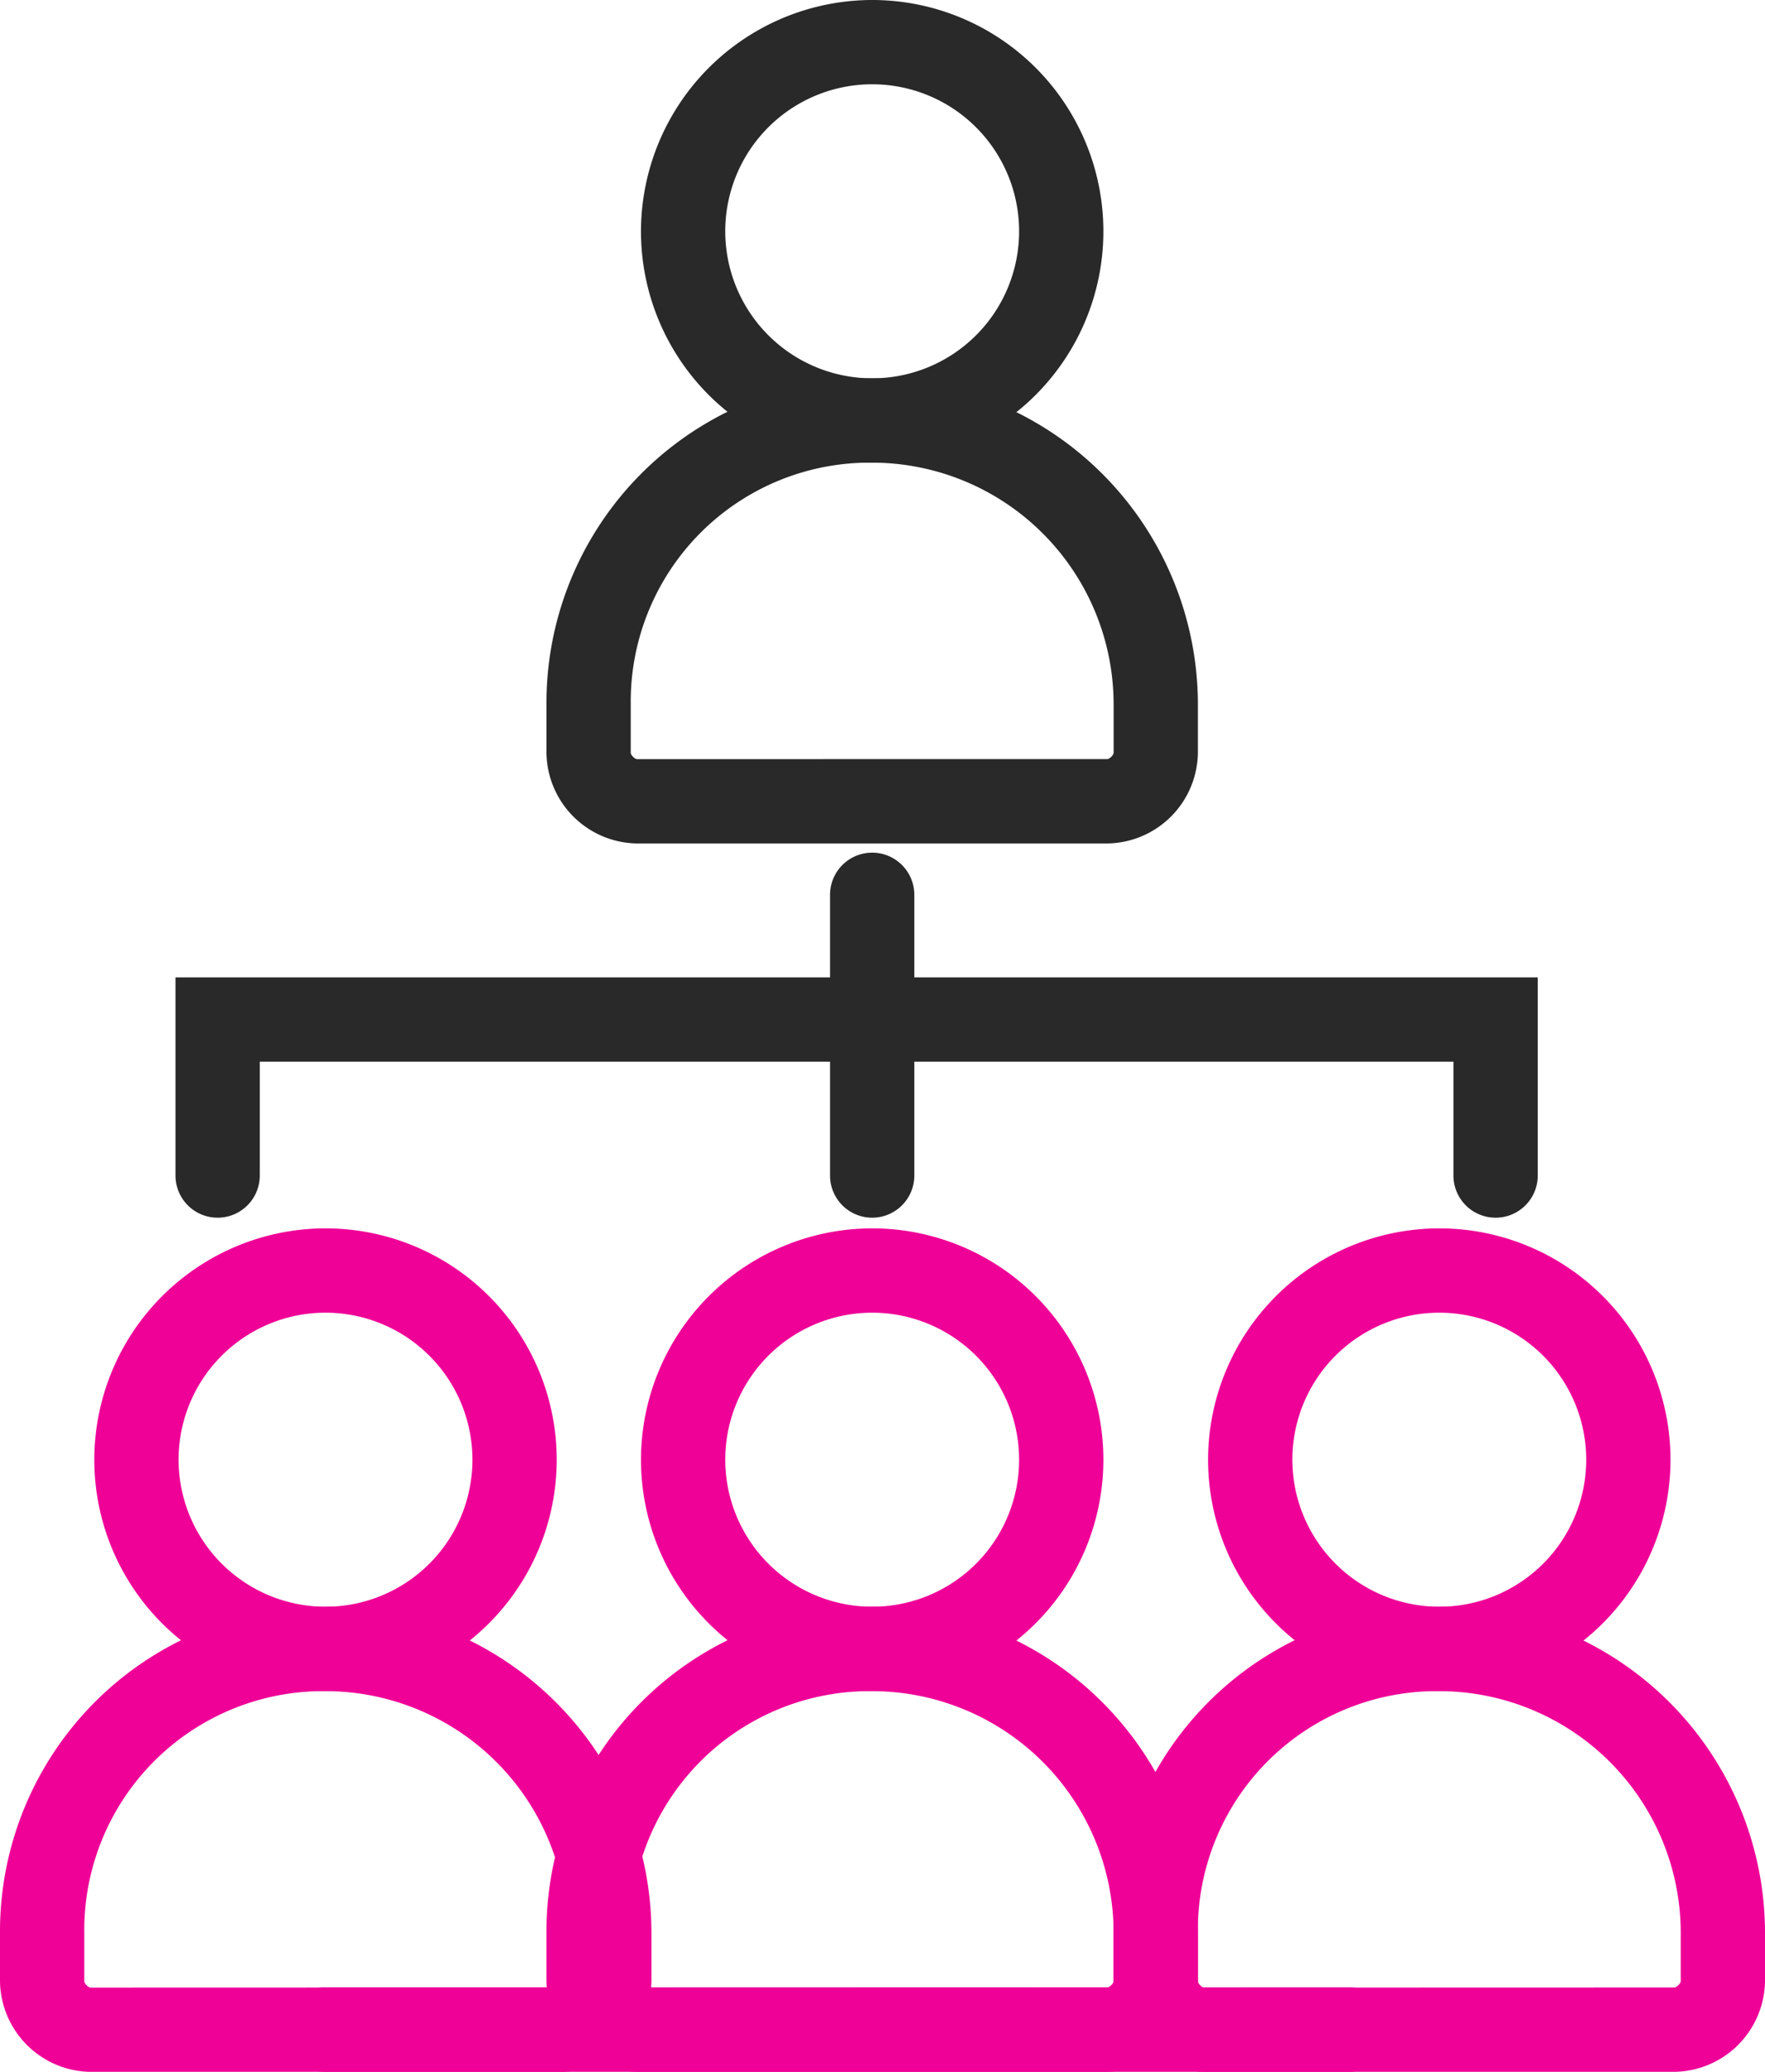
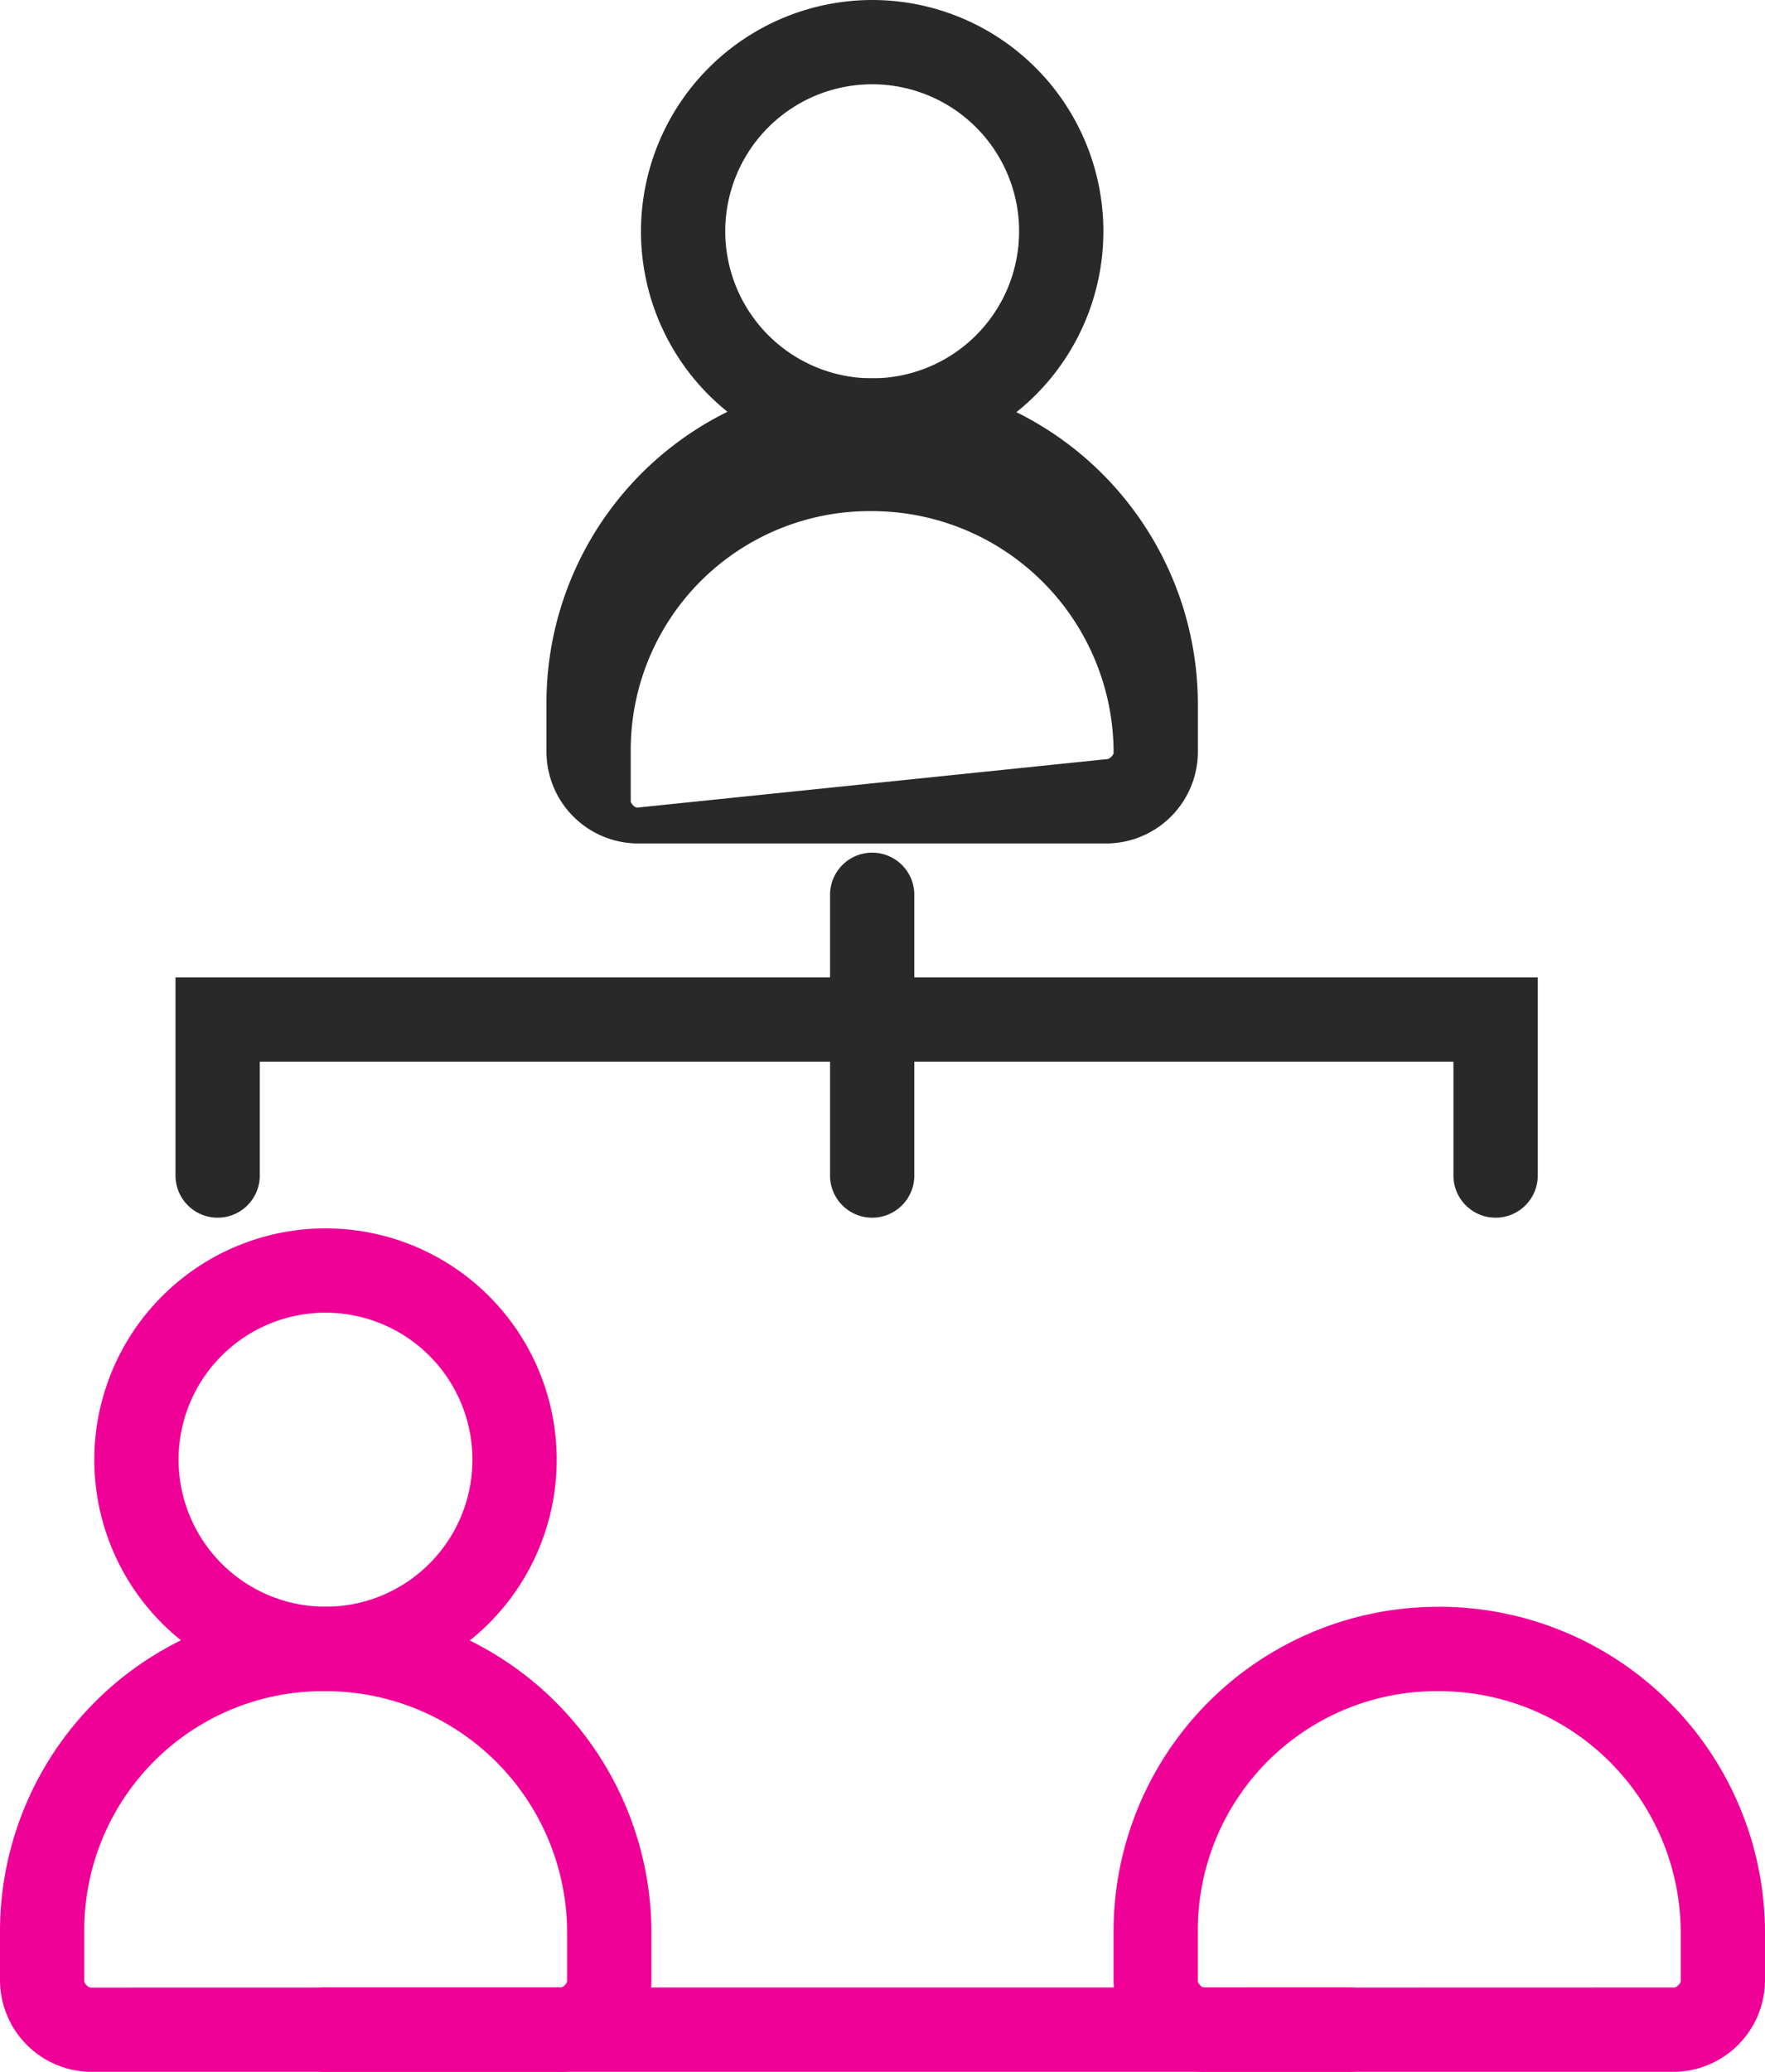
<svg xmlns="http://www.w3.org/2000/svg" width="41.888" height="49.138" viewBox="0 0 41.888 49.138">
  <g transform="translate(-327.887 -74.171)">
    <path d="M0,7.658a1,1,0,0,1-1-1V0A1,1,0,0,1,0-1,1,1,0,0,1,1,0V6.658A1,1,0,0,1,0,7.658Z" transform="translate(348.586 95.394)" fill="#292929" />
    <path d="M363.729,104.992a1,1,0,0,1-1-1v-2.7H334.4v2.7a1,1,0,0,1-2,0v-4.7h32.33v4.7A1,1,0,0,1,363.729,104.992Z" transform="translate(-0.348 -1.94)" fill="#292929" />
    <g transform="translate(341.856 75.171)">
-       <path d="M349.671,83.895a7.739,7.739,0,0,1,7.73,7.73v1.151a2.18,2.18,0,0,1-2.151,2.151H344.092a2.18,2.18,0,0,1-2.151-2.151V91.625a7.7,7.7,0,0,1,7.73-7.73Zm5.579,9.031c.052,0,.151-.094.151-.151V91.625a5.736,5.736,0,0,0-5.73-5.73,5.669,5.669,0,0,0-5.73,5.73v1.151c0,.052.094.151.151.151Z" transform="translate(-342.941 -75.922)" fill="#292929" />
+       <path d="M349.671,83.895a7.739,7.739,0,0,1,7.73,7.73v1.151a2.18,2.18,0,0,1-2.151,2.151H344.092a2.18,2.18,0,0,1-2.151-2.151V91.625a7.7,7.7,0,0,1,7.73-7.73Zm5.579,9.031c.052,0,.151-.094.151-.151a5.736,5.736,0,0,0-5.73-5.73,5.669,5.669,0,0,0-5.73,5.73v1.151c0,.052.094.151.151.151Z" transform="translate(-342.941 -75.922)" fill="#292929" />
      <path d="M349.859,74.171a5.487,5.487,0,1,1-5.487,5.487A5.493,5.493,0,0,1,349.859,74.171Zm0,8.973a3.487,3.487,0,1,0-3.487-3.487A3.49,3.49,0,0,0,349.859,83.144Z" transform="translate(-343.129 -75.171)" fill="#292929" />
    </g>
    <g transform="translate(341.856 104.305)">
-       <path d="M349.671,115.468a7.739,7.739,0,0,1,7.73,7.73v1.15a2.18,2.18,0,0,1-2.151,2.151H344.092a2.179,2.179,0,0,1-2.151-2.151V123.2a7.7,7.7,0,0,1,7.73-7.73Zm5.579,9.03c.052,0,.151-.094.151-.151V123.2a5.736,5.736,0,0,0-5.73-5.73,5.669,5.669,0,0,0-5.73,5.73v1.15c0,.052.094.151.151.151Z" transform="translate(-342.941 -107.494)" fill="#ef0097" />
-       <path d="M349.859,105.743a5.487,5.487,0,1,1-5.487,5.487A5.493,5.493,0,0,1,349.859,105.743Zm0,8.974a3.487,3.487,0,1,0-3.487-3.487A3.491,3.491,0,0,0,349.859,114.717Z" transform="translate(-343.129 -106.743)" fill="#ef0097" />
-     </g>
+       </g>
    <g transform="translate(355.315 104.305)">
      <path d="M364.257,115.468a7.739,7.739,0,0,1,7.73,7.73v1.15a2.18,2.18,0,0,1-2.151,2.151H358.678a2.179,2.179,0,0,1-2.151-2.151V123.2a7.7,7.7,0,0,1,7.73-7.73Zm5.579,9.03c.052,0,.151-.094.151-.151V123.2a5.736,5.736,0,0,0-5.73-5.73,5.669,5.669,0,0,0-5.73,5.73v1.15c0,.052.094.151.151.151Z" transform="translate(-357.527 -107.494)" fill="#ef0097" />
-       <path d="M364.445,105.743a5.487,5.487,0,1,1-5.487,5.487A5.493,5.493,0,0,1,364.445,105.743Zm0,8.974a3.487,3.487,0,1,0-3.487-3.487A3.491,3.491,0,0,0,364.445,114.717Z" transform="translate(-357.715 -106.743)" fill="#ef0097" />
    </g>
    <g transform="translate(328.887 104.305)">
      <path d="M335.617,115.468a7.739,7.739,0,0,1,7.73,7.73v1.15A2.179,2.179,0,0,1,341.2,126.5H330.038a2.18,2.18,0,0,1-2.151-2.151V123.2a7.7,7.7,0,0,1,7.73-7.73Zm5.579,9.03c.052,0,.151-.094.151-.151V123.2a5.736,5.736,0,0,0-5.73-5.73,5.669,5.669,0,0,0-5.73,5.73v1.15c0,.052.094.151.151.151Z" transform="translate(-328.887 -107.494)" fill="#ef0097" />
      <path d="M335.8,105.743a5.487,5.487,0,1,1-5.487,5.487A5.493,5.493,0,0,1,335.8,105.743Zm0,8.974a3.487,3.487,0,1,0-3.487-3.487A3.491,3.491,0,0,0,335.8,114.717Z" transform="translate(-329.075 -106.743)" fill="#ef0097" />
    </g>
    <path d="M24.326,1H0A1,1,0,0,1-1,0,1,1,0,0,1,0-1H24.326a1,1,0,0,1,1,1A1,1,0,0,1,24.326,1Z" transform="translate(335.591 122.309)" fill="#ef0097" />
  </g>
</svg>